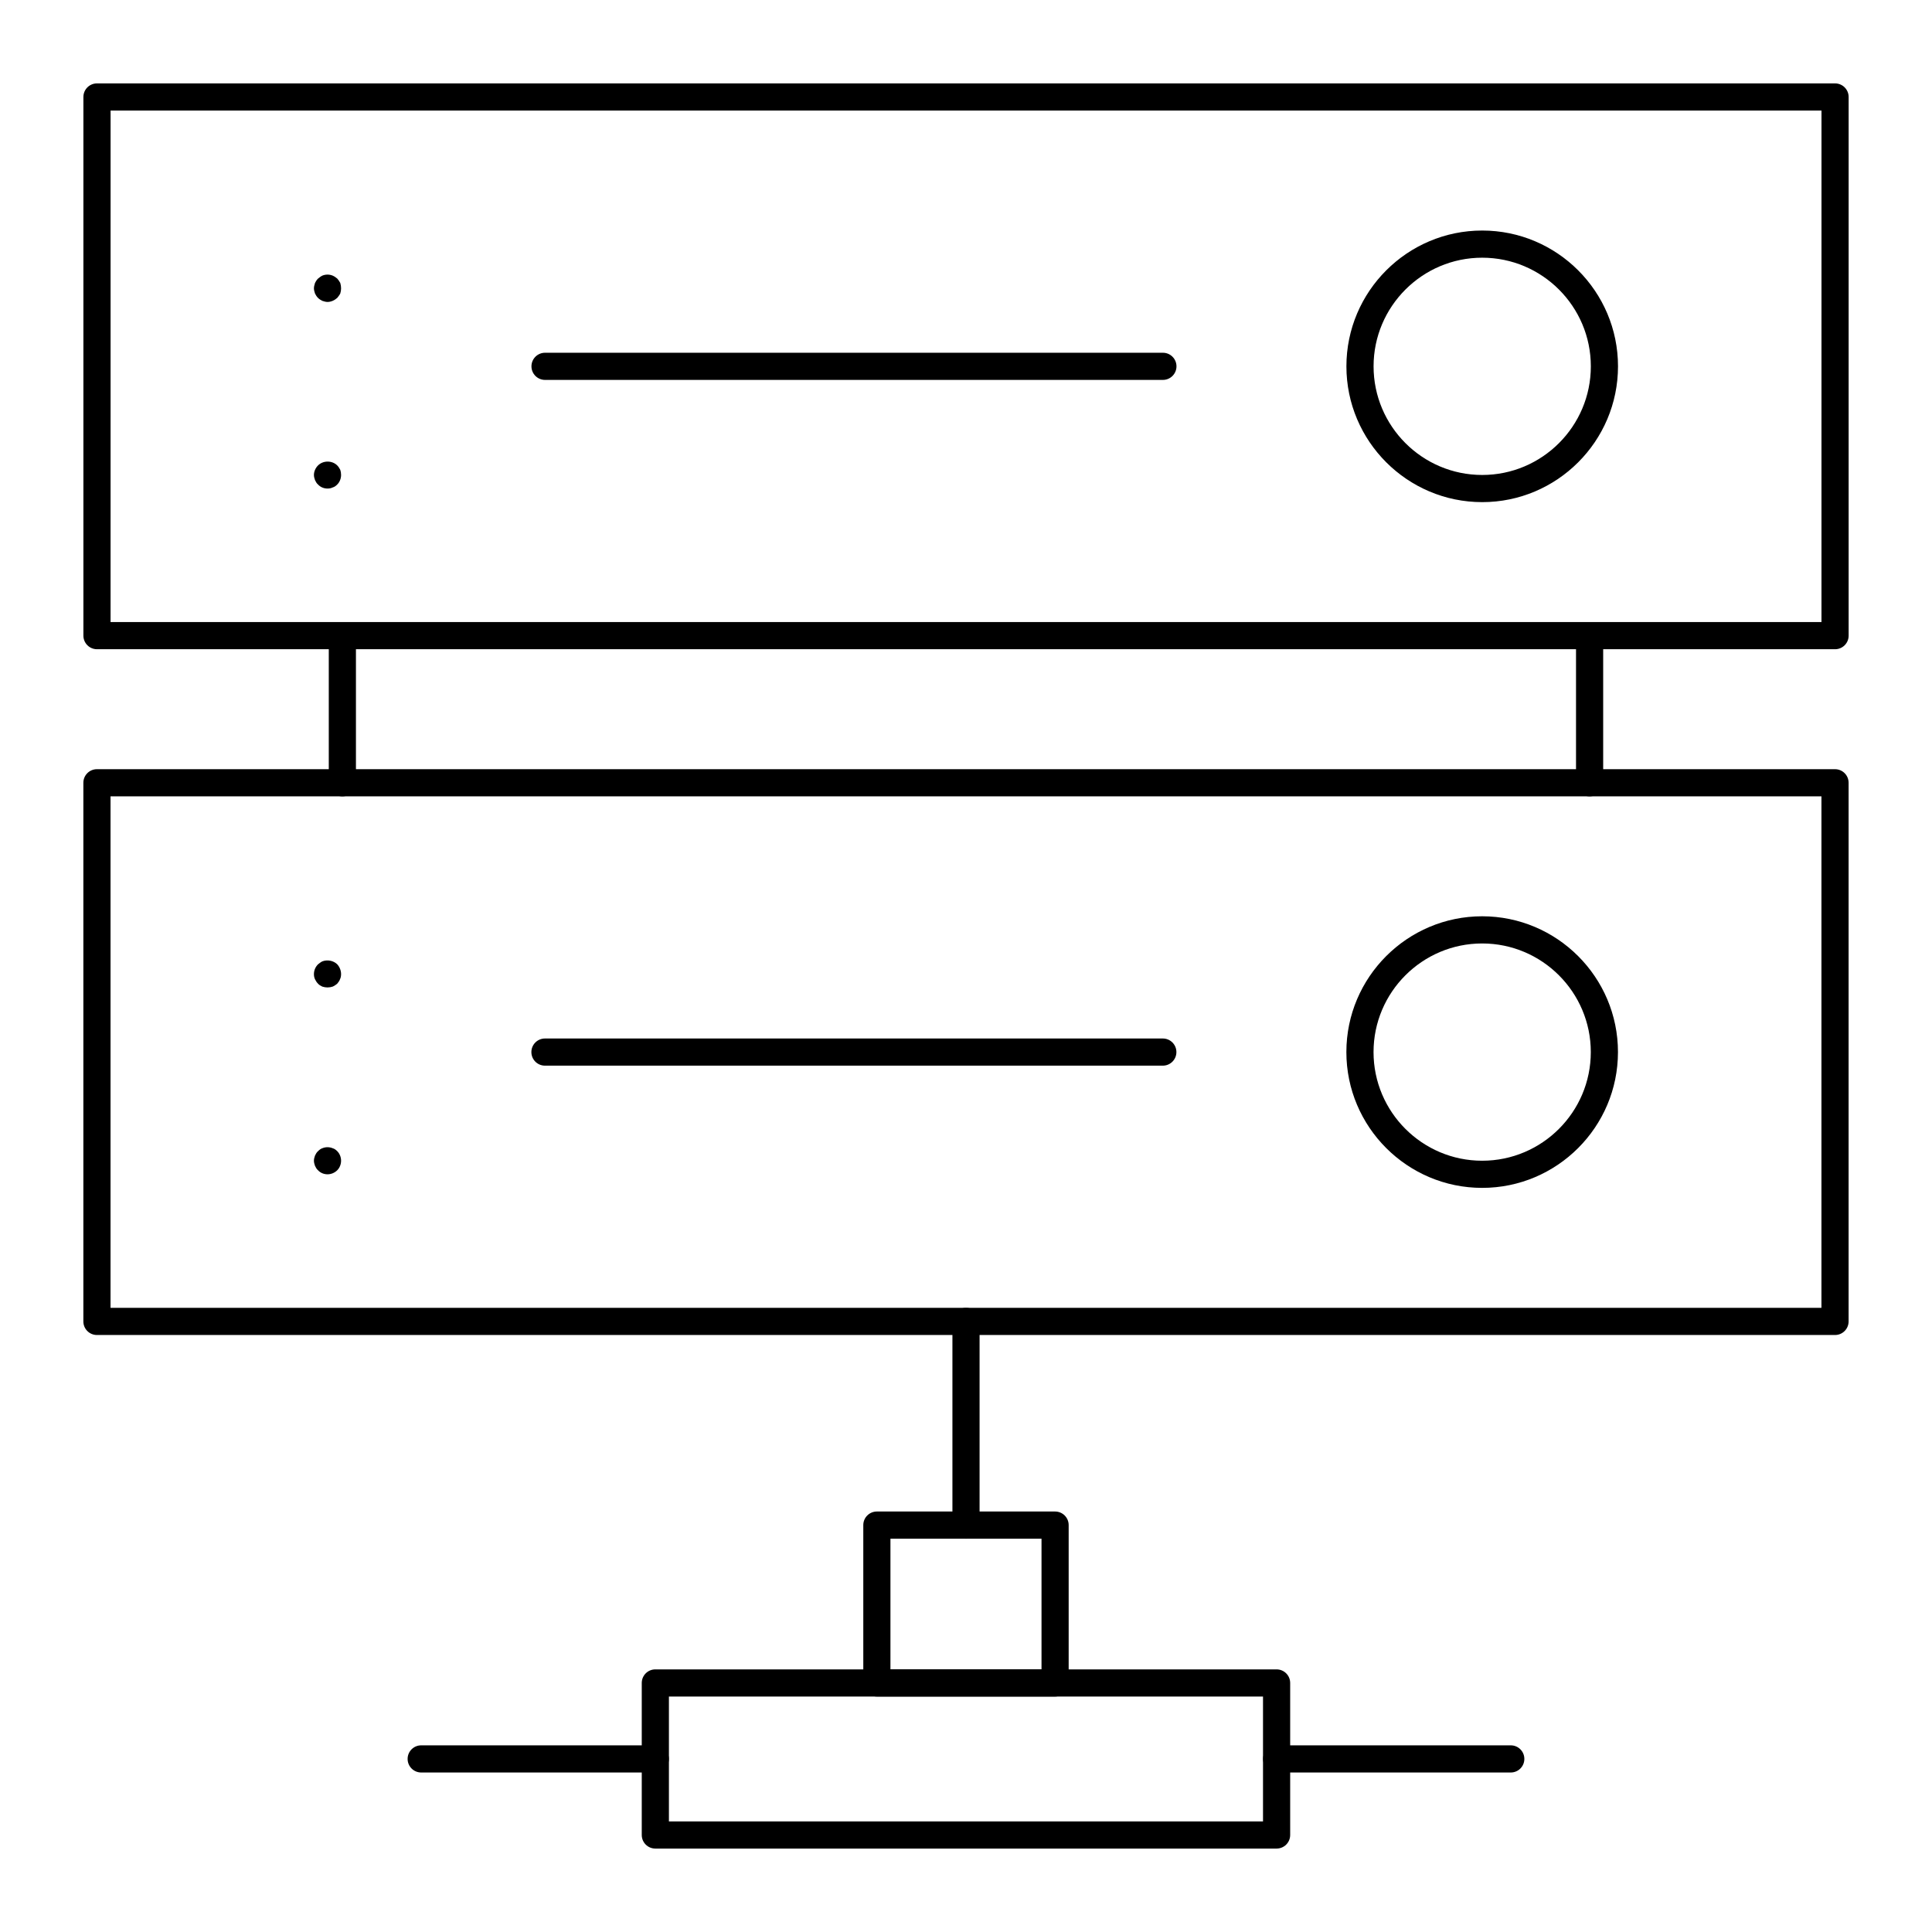
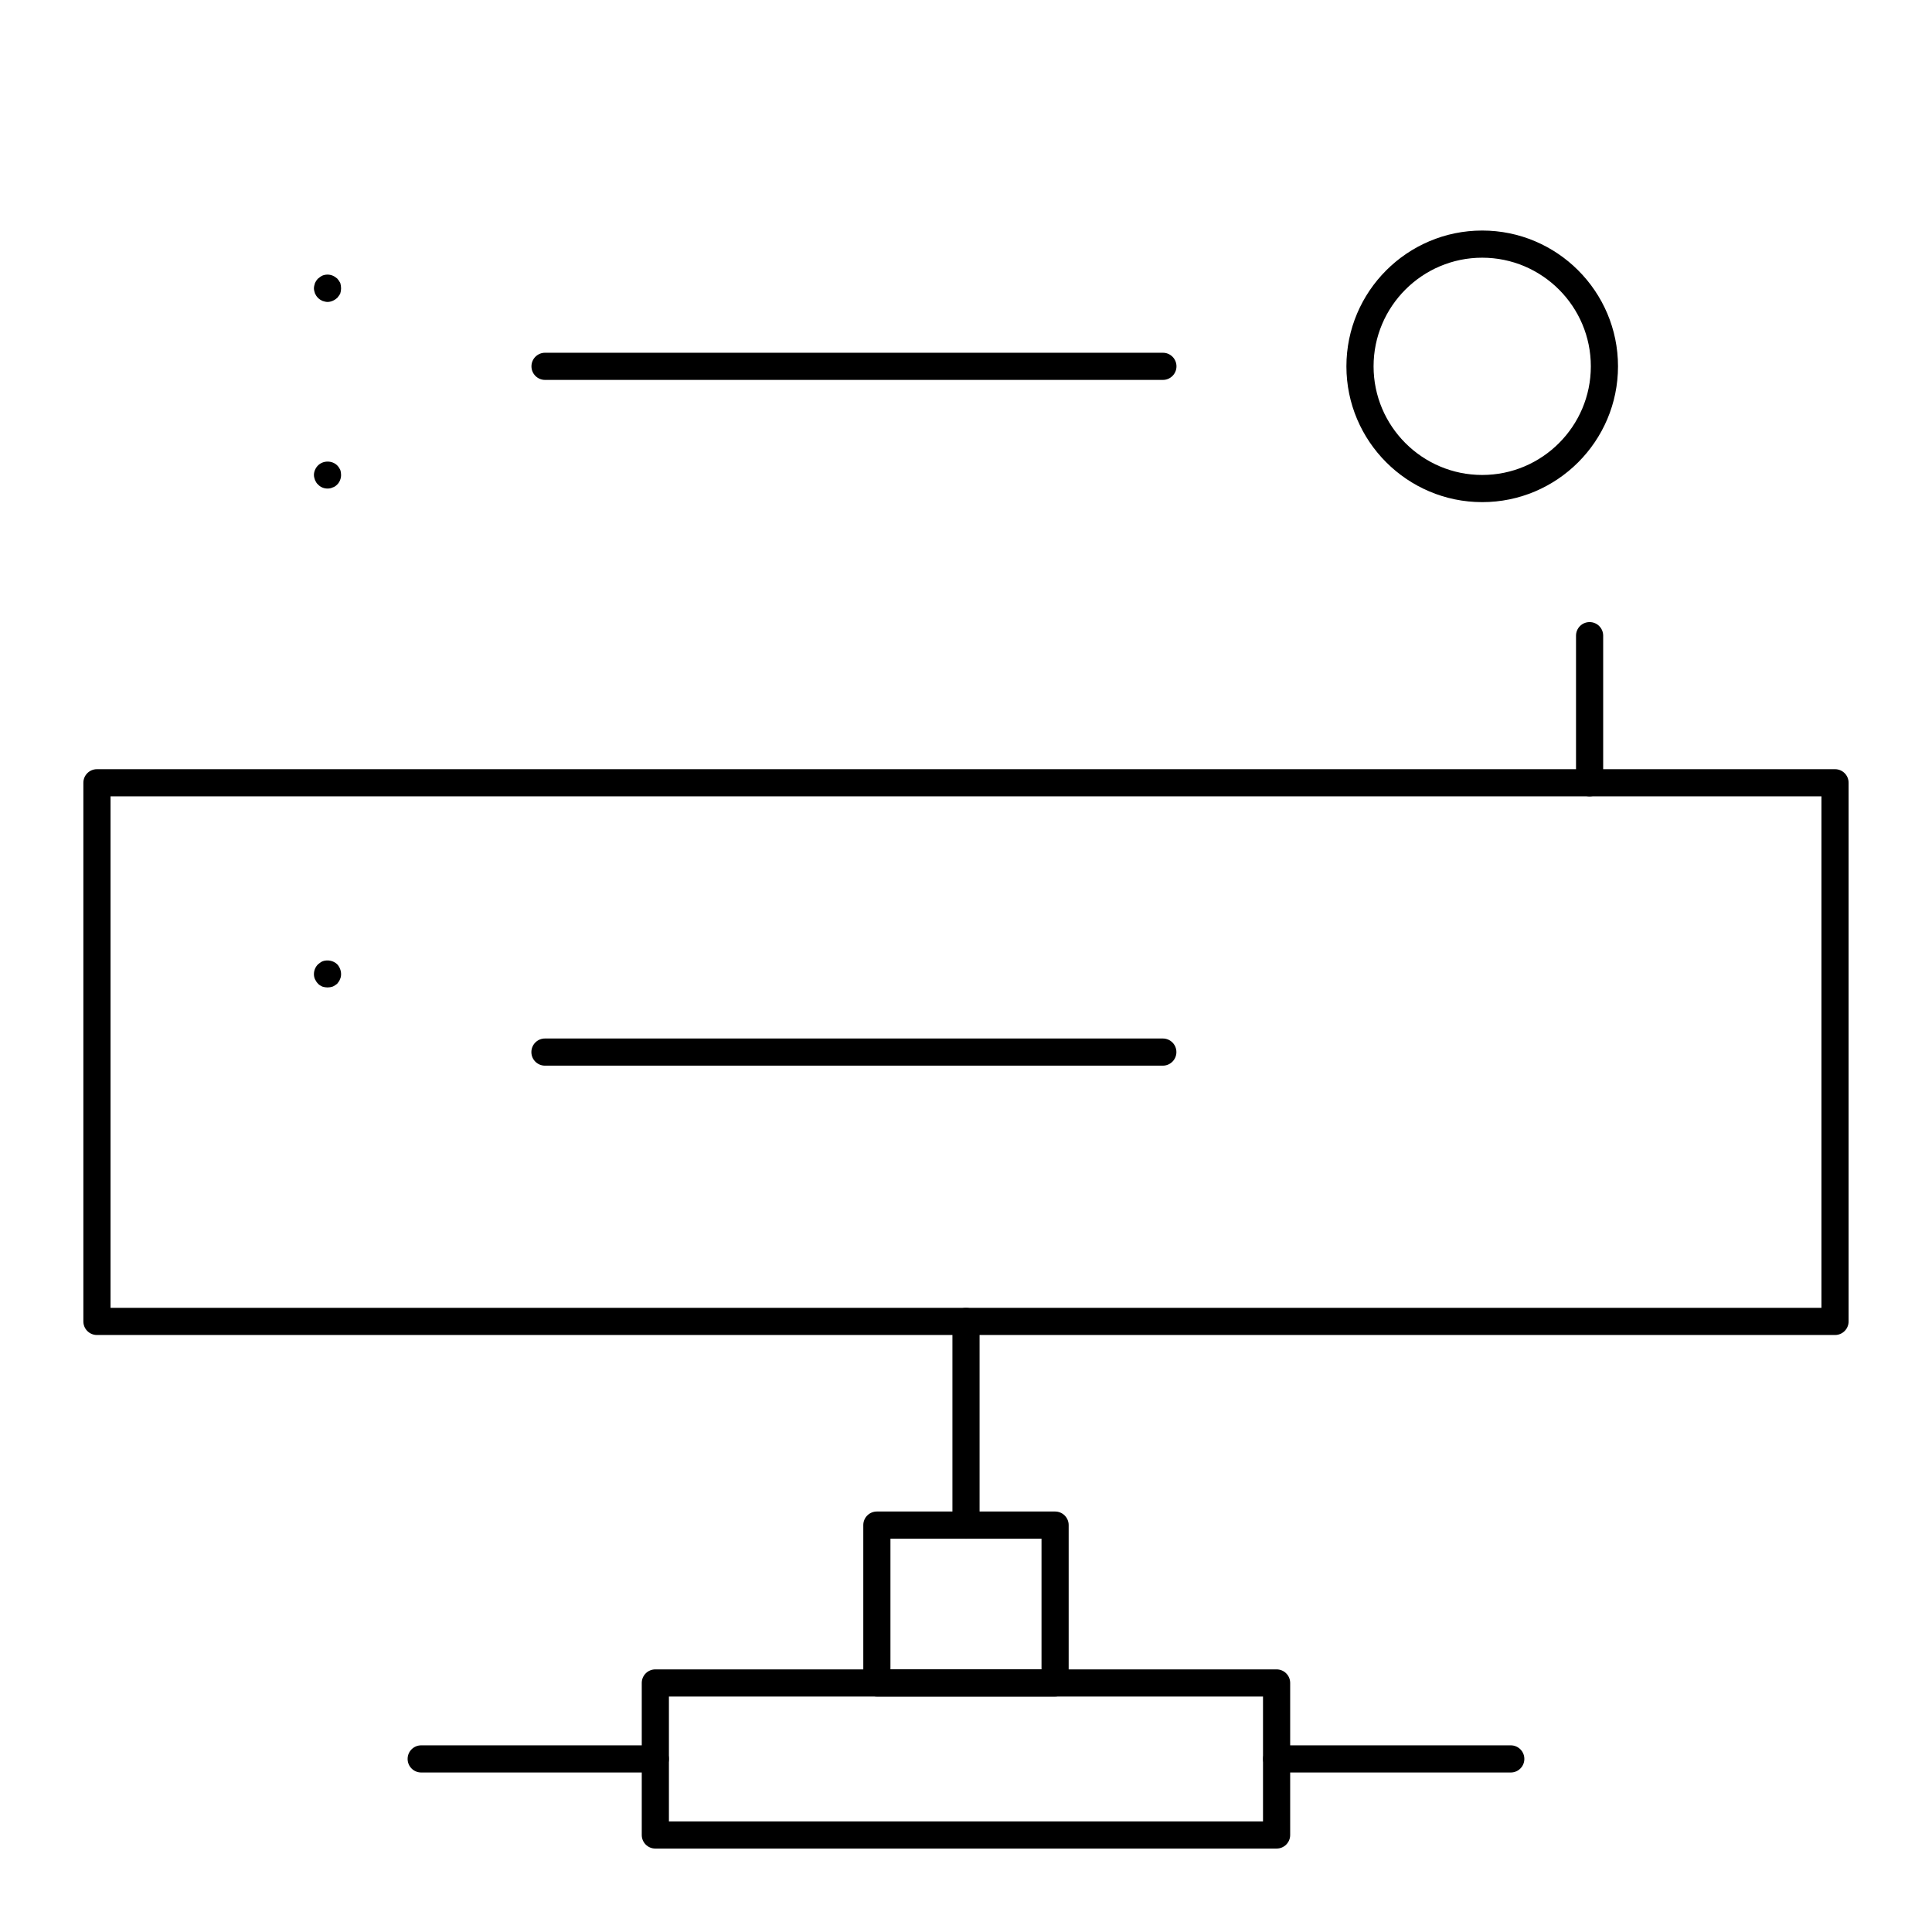
<svg xmlns="http://www.w3.org/2000/svg" fill="#000000" width="800px" height="800px" version="1.1" viewBox="144 144 512 512">
  <g>
-     <path d="m630.31 316.05h-460.61c-1.988 0-3.598-1.609-3.598-3.598v-142.75c0-1.988 1.609-3.598 3.598-3.598h460.61c1.988 0 3.598 1.609 3.598 3.598v142.75c0 1.992-1.609 3.602-3.598 3.602zm-457.01-7.199h453.41l0.004-135.55h-453.41z" />
    <path d="m536.8 277.07c-19.84 0-35.988-16.145-35.988-35.988 0-19.84 16.145-35.988 35.988-35.988 19.84 0 35.988 16.145 35.988 35.988-0.004 19.844-16.148 35.988-35.988 35.988zm0-64.777c-15.875 0-28.789 12.914-28.789 28.789s12.914 28.789 28.789 28.789 28.789-12.914 28.789-28.789c0-15.871-12.918-28.789-28.789-28.789z" />
    <path d="m230.79 224.02c-0.434 0-0.934-0.145-1.367-0.289-0.434-0.215-0.789-0.434-1.152-0.789-0.359-0.363-0.574-0.719-0.789-1.152-0.145-0.434-0.289-0.934-0.289-1.367 0-0.504 0.145-0.934 0.289-1.441 0.219-0.43 0.434-0.789 0.789-1.148 0.363-0.289 0.719-0.578 1.152-0.793 0.863-0.359 1.875-0.359 2.734 0 0.504 0.215 0.863 0.504 1.223 0.789 0.289 0.359 0.578 0.719 0.793 1.148 0.145 0.508 0.215 0.938 0.215 1.441 0 0.434-0.07 0.934-0.215 1.367-0.219 0.434-0.508 0.789-0.793 1.152-0.719 0.648-1.656 1.082-2.59 1.082z" />
    <path d="m230.79 273.47c-0.934 0-1.871-0.363-2.519-1.078-0.359-0.289-0.574-0.719-0.789-1.152-0.145-0.434-0.289-0.863-0.289-1.367 0-0.934 0.434-1.875 1.078-2.519 1.367-1.367 3.742-1.367 5.109 0 0.289 0.289 0.578 0.719 0.793 1.152 0.145 0.434 0.215 0.859 0.215 1.367 0 0.934-0.359 1.871-1.008 2.519-0.359 0.359-0.719 0.648-1.223 0.789-0.434 0.215-0.863 0.289-1.367 0.289z" />
    <path d="m452.18 244.68h-163.74c-1.988 0-3.598-1.609-3.598-3.598 0-1.988 1.609-3.598 3.598-3.598h163.74c1.988 0 3.598 1.609 3.598 3.598 0 1.988-1.609 3.598-3.598 3.598z" />
    <path d="m630.3 497.79h-460.61c-1.988 0-3.598-1.609-3.598-3.598v-142.75c0-1.988 1.609-3.598 3.598-3.598h460.61c1.988 0 3.598 1.609 3.598 3.598v142.75c0 1.988-1.609 3.598-3.598 3.598zm-457.01-7.195h453.41v-135.55h-453.41z" />
-     <path d="m536.79 458.8c-19.84 0-35.988-16.145-35.988-35.988 0-19.84 16.145-35.988 35.988-35.988 19.84 0 35.988 16.145 35.988 35.988-0.004 19.844-16.148 35.988-35.988 35.988zm0-64.773c-15.875 0-28.789 12.914-28.789 28.789s12.914 28.789 28.789 28.789 28.789-12.914 28.789-28.789-12.914-28.789-28.789-28.789z" />
    <path d="m230.79 405.68c-0.434 0-0.934-0.074-1.367-0.219-0.434-0.215-0.863-0.434-1.152-0.789-0.359-0.363-0.574-0.719-0.789-1.152-0.215-0.434-0.289-0.938-0.289-1.367 0-0.934 0.363-1.871 1.078-2.59 0.363-0.289 0.719-0.578 1.152-0.793 1.297-0.504 2.953-0.215 3.957 0.793 0.648 0.719 1.008 1.656 1.008 2.59 0 0.434-0.07 0.934-0.289 1.367-0.145 0.434-0.434 0.789-0.719 1.152-0.359 0.289-0.719 0.578-1.223 0.789-0.434 0.145-0.863 0.219-1.367 0.219z" />
-     <path d="m230.79 455.2c-0.934 0-1.871-0.363-2.519-1.078-0.359-0.289-0.574-0.719-0.789-1.152-0.145-0.434-0.289-0.863-0.289-1.367 0-0.508 0.145-0.934 0.289-1.367 0.219-0.434 0.434-0.863 0.789-1.152 0.363-0.359 0.719-0.648 1.152-0.789 0.863-0.363 1.875-0.363 2.734 0 0.508 0.145 0.863 0.434 1.223 0.789 0.648 0.648 1.008 1.586 1.008 2.519 0 0.934-0.359 1.871-1.008 2.519-0.719 0.715-1.656 1.078-2.59 1.078z" />
    <path d="m452.16 426.41h-163.74c-1.988 0-3.598-1.609-3.598-3.598 0-1.988 1.609-3.598 3.598-3.598h163.74c1.988 0 3.598 1.609 3.598 3.598 0 1.988-1.609 3.598-3.598 3.598z" />
-     <path d="m234.73 355.04c-1.988 0-3.598-1.609-3.598-3.598v-38.984c0-1.988 1.609-3.598 3.598-3.598 1.988 0 3.598 1.609 3.598 3.598v38.984c0 1.988-1.609 3.598-3.598 3.598z" />
    <path d="m565.26 355.04c-1.988 0-3.598-1.609-3.598-3.598v-38.984c0-1.988 1.609-3.598 3.598-3.598s3.598 1.609 3.598 3.598v38.984c0 1.988-1.609 3.598-3.598 3.598z" />
    <path d="m400 551.77c-1.988 0-3.598-1.609-3.598-3.598v-53.98c0-1.988 1.609-3.598 3.598-3.598 1.988 0 3.598 1.609 3.598 3.598v53.98c0 1.988-1.609 3.598-3.598 3.598z" />
    <path d="m482.31 633.89h-164.64c-1.988 0-3.598-1.609-3.598-3.598v-40.289c0-1.988 1.609-3.598 3.598-3.598h164.64c1.988 0 3.598 1.609 3.598 3.598v40.289c0.004 1.988-1.605 3.598-3.598 3.598zm-161.04-7.195h157.44v-33.09h-157.44z" />
    <path d="m544.37 613.73h-62.039c-1.988 0-3.598-1.609-3.598-3.598s1.609-3.598 3.598-3.598h62.039c1.988 0 3.598 1.609 3.598 3.598s-1.609 3.598-3.598 3.598z" />
    <path d="m317.66 613.73h-62.039c-1.988 0-3.598-1.609-3.598-3.598s1.609-3.598 3.598-3.598h62.039c1.988 0 3.598 1.609 3.598 3.598s-1.609 3.598-3.598 3.598z" />
    <path d="m423.61 593.6h-47.23c-1.988 0-3.598-1.609-3.598-3.598v-41.836c0-1.988 1.609-3.598 3.598-3.598h47.23c1.988 0 3.598 1.609 3.598 3.598v41.836c0.004 1.988-1.605 3.598-3.598 3.598zm-43.633-7.195h40.035v-34.637h-40.035z" />
  </g>
</svg>